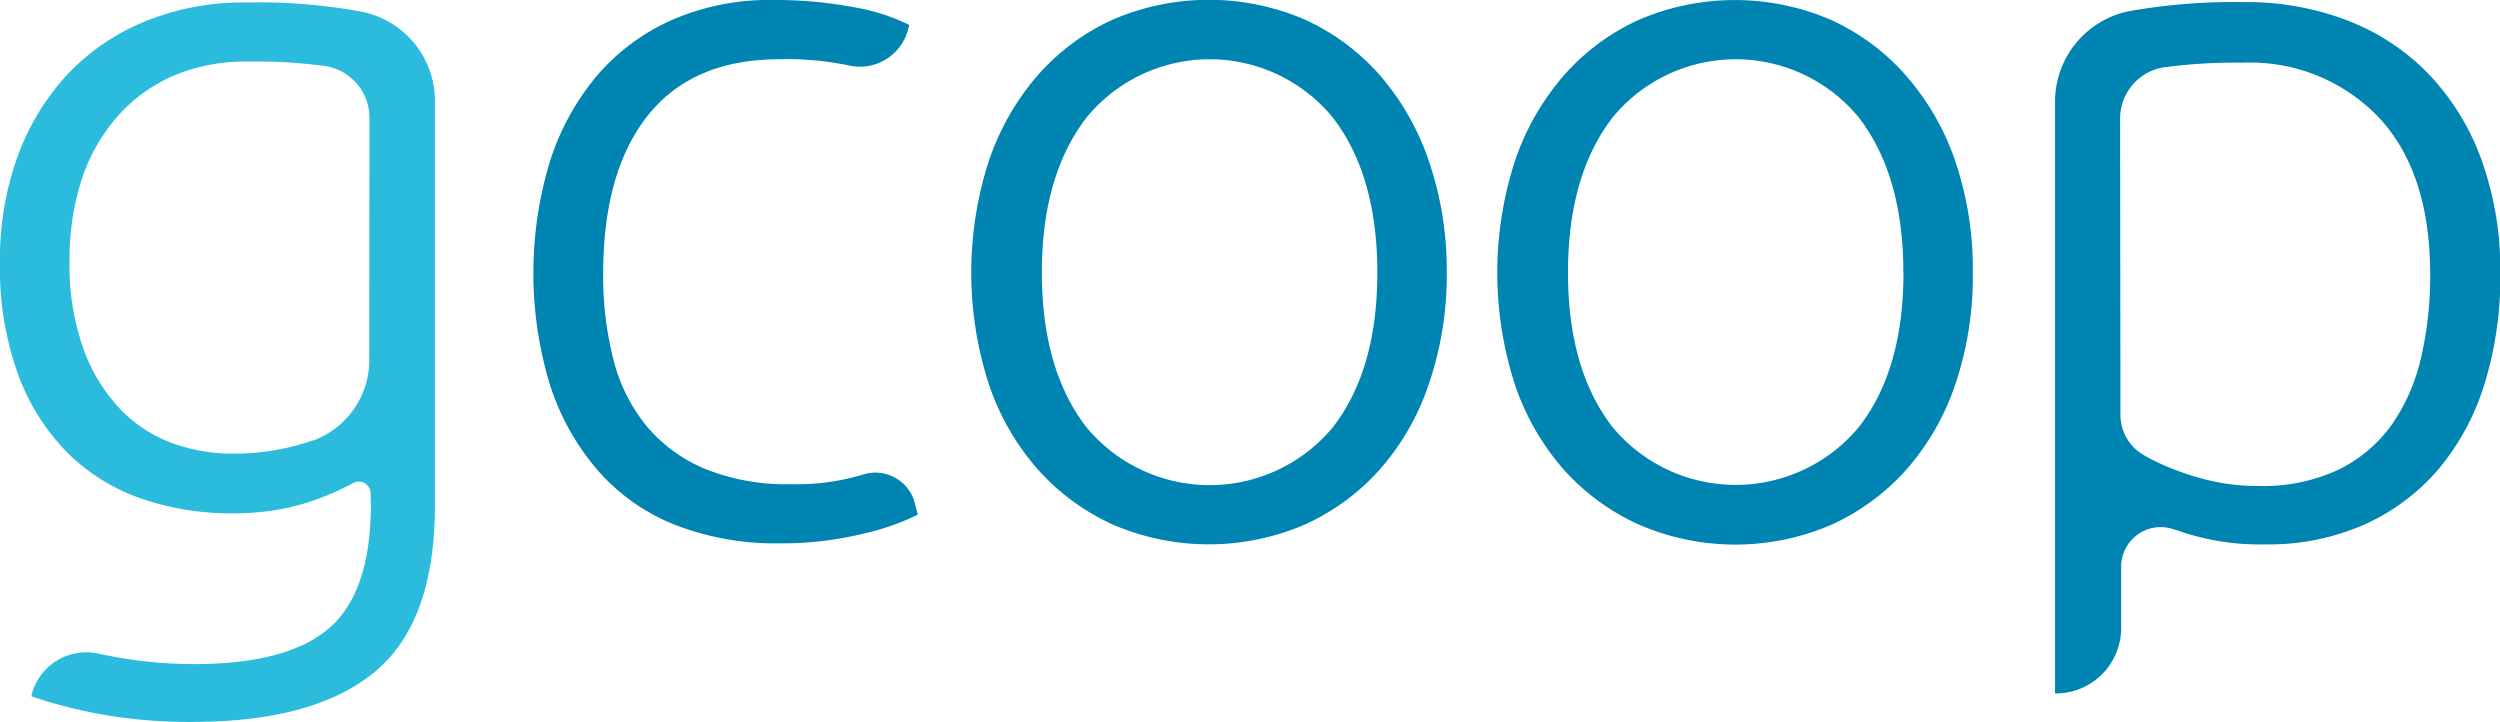
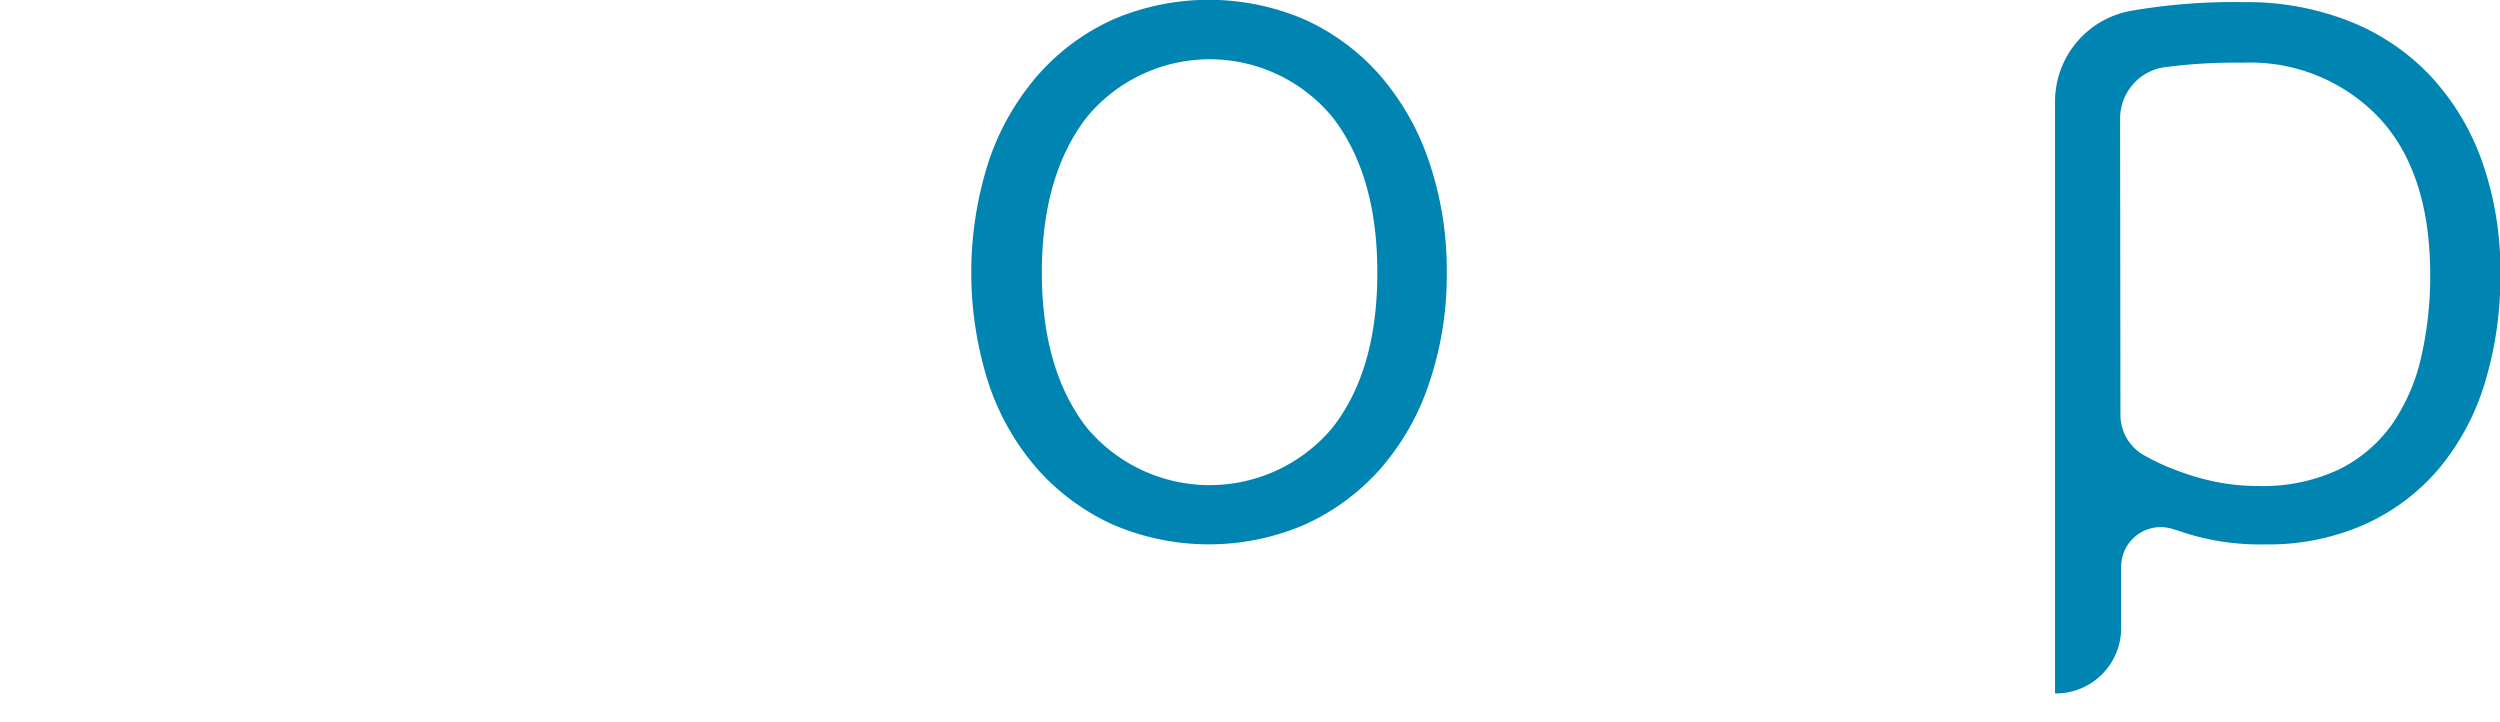
<svg xmlns="http://www.w3.org/2000/svg" viewBox="0 0 210.97 60.92">
  <defs>
    <style>.cls-1{fill:#2abbdd;}.cls-2{fill:#0084b2;}</style>
  </defs>
  <title>logo-sin-tag</title>
  <g id="Capa_2" data-name="Capa 2">
    <g id="Layer_1" data-name="Layer 1">
-       <path class="cls-1" d="M31.27,41.69a1,1,0,0,0-1.52-.9h0a23.86,23.86,0,0,1-2.5,1.15,19.4,19.4,0,0,1-3.4,1,22,22,0,0,1-4.29.38,23.19,23.19,0,0,1-7.41-1.17,16.5,16.5,0,0,1-6.25-3.74,18.31,18.31,0,0,1-4.29-6.59A26.44,26.44,0,0,1,0,22a25.28,25.28,0,0,1,1.44-8.67A20.44,20.44,0,0,1,5.57,6.41a18.68,18.68,0,0,1,6.54-4.55A21.89,21.89,0,0,1,20.82.21a47.81,47.81,0,0,1,9.81.8h0a7.68,7.68,0,0,1,6.07,7.5V42.66q0,9.86-5.1,14.06t-15.37,4.2a42.33,42.33,0,0,1-7.69-.64,41.66,41.66,0,0,1-5.9-1.52h0a4.75,4.75,0,0,1,5.66-3.6l1,.2a37.4,37.4,0,0,0,7.1.68q7.82,0,11.34-3T31.3,42.69ZM31.18,9.94a4.42,4.42,0,0,0-3.7-4.36h0a42.5,42.5,0,0,0-6.54-.38,15.4,15.4,0,0,0-6.32,1.2A13.39,13.39,0,0,0,9.87,9.87a15.38,15.38,0,0,0-3,5.35,21.8,21.8,0,0,0-1,6.83,20.75,20.75,0,0,0,1.19,7.44,14.57,14.57,0,0,0,3.1,5.05,11.56,11.56,0,0,0,4.37,2.85,14.63,14.63,0,0,0,5,.89,20.26,20.26,0,0,0,6.83-1.1h.06a7.23,7.23,0,0,0,4.74-6.83Z" />
-       <path class="cls-2" d="M65.89,45.85a23.43,23.43,0,0,1-9-1.59,16.91,16.91,0,0,1-6.5-4.63,20.67,20.67,0,0,1-4-7.22,32.46,32.46,0,0,1,0-18.73,21.25,21.25,0,0,1,4-7.31,17.82,17.82,0,0,1,6.37-4.71A20.53,20.53,0,0,1,65.27,0a35.46,35.46,0,0,1,6.67.59,16.82,16.82,0,0,1,4.8,1.52l-.17.58a4.2,4.2,0,0,1-5,2.82h0A25.37,25.37,0,0,0,65.78,5Q58.47,5,54.69,9.72T50.9,23.1a28.49,28.49,0,0,0,.85,7.18,14.42,14.42,0,0,0,2.76,5.61,12.9,12.9,0,0,0,4.92,3.65,18.31,18.31,0,0,0,7.35,1.32,19.12,19.12,0,0,0,6-.8h0a3.45,3.45,0,0,1,4.36,2.18q0,.12.07.25l.24.94a20.69,20.69,0,0,1-4.8,1.65A28.46,28.46,0,0,1,65.89,45.85Z" />
      <path class="cls-2" d="M122.09,23a28.41,28.41,0,0,1-1.52,9.43,21,21,0,0,1-4.16,7.22,19,19,0,0,1-6.33,4.63,20.49,20.49,0,0,1-16.14,0,19,19,0,0,1-6.33-4.63,21,21,0,0,1-4.16-7.22,30.65,30.65,0,0,1,0-18.86,21.49,21.49,0,0,1,4.16-7.26,18.7,18.7,0,0,1,6.33-4.67,20.49,20.49,0,0,1,16.14,0,18.71,18.71,0,0,1,6.33,4.67,21.51,21.51,0,0,1,4.16,7.26A28.41,28.41,0,0,1,122.09,23Zm-5.86,0q0-8.24-3.79-13.12a13.44,13.44,0,0,0-20.72,0Q87.92,14.78,87.92,23T91.72,36.1a13.51,13.51,0,0,0,20.72,0q3.79-4.84,3.79-13.08Z" />
-       <path class="cls-2" d="M166.48,23A28.41,28.41,0,0,1,165,32.45a21,21,0,0,1-4.16,7.22,19,19,0,0,1-6.33,4.63,20.49,20.49,0,0,1-16.14,0A19,19,0,0,1,132,39.67a21,21,0,0,1-4.16-7.22,30.65,30.65,0,0,1,0-18.86A21.49,21.49,0,0,1,132,6.33a18.7,18.7,0,0,1,6.33-4.67,20.49,20.49,0,0,1,16.14,0,18.71,18.71,0,0,1,6.33,4.67A21.51,21.51,0,0,1,165,13.59,28.41,28.41,0,0,1,166.48,23Zm-5.86,0q0-8.24-3.79-13.12a13.44,13.44,0,0,0-20.72,0q-3.79,4.89-3.79,13.12t3.79,13.08a13.51,13.51,0,0,0,20.72,0Q160.63,31.26,160.63,23Z" />
      <path class="cls-2" d="M173.42,58.49h0V8.58A7.79,7.79,0,0,1,179.68.94h0a50.73,50.73,0,0,1,9.68-.76,23.59,23.59,0,0,1,8.79,1.57A19,19,0,0,1,205,6.3a20.69,20.69,0,0,1,4.42,7.22A27.53,27.53,0,0,1,211,23.09a30.72,30.72,0,0,1-1.31,9.22,20.56,20.56,0,0,1-3.86,7.22,17.77,17.77,0,0,1-6.25,4.71,20,20,0,0,1-8.45,1.7,20.82,20.82,0,0,1-7.52-1.23h-.06a3.34,3.34,0,0,0-4.55,3.1V53a5.52,5.52,0,0,1-5.53,5.52ZM178.94,35a3.9,3.9,0,0,0,1.89,3.36h0a18,18,0,0,0,2.68,1.27,21.68,21.68,0,0,0,3.32,1,17.81,17.81,0,0,0,3.73.38,15,15,0,0,0,6.83-1.4,12,12,0,0,0,4.46-3.79,16.23,16.23,0,0,0,2.47-5.69,30.35,30.35,0,0,0,.76-6.92q0-8.67-4.33-13.29a15,15,0,0,0-11.47-4.63,45.48,45.48,0,0,0-6.59.38h-.05A4.39,4.39,0,0,0,178.91,10Z" />
    </g>
  </g>
</svg>